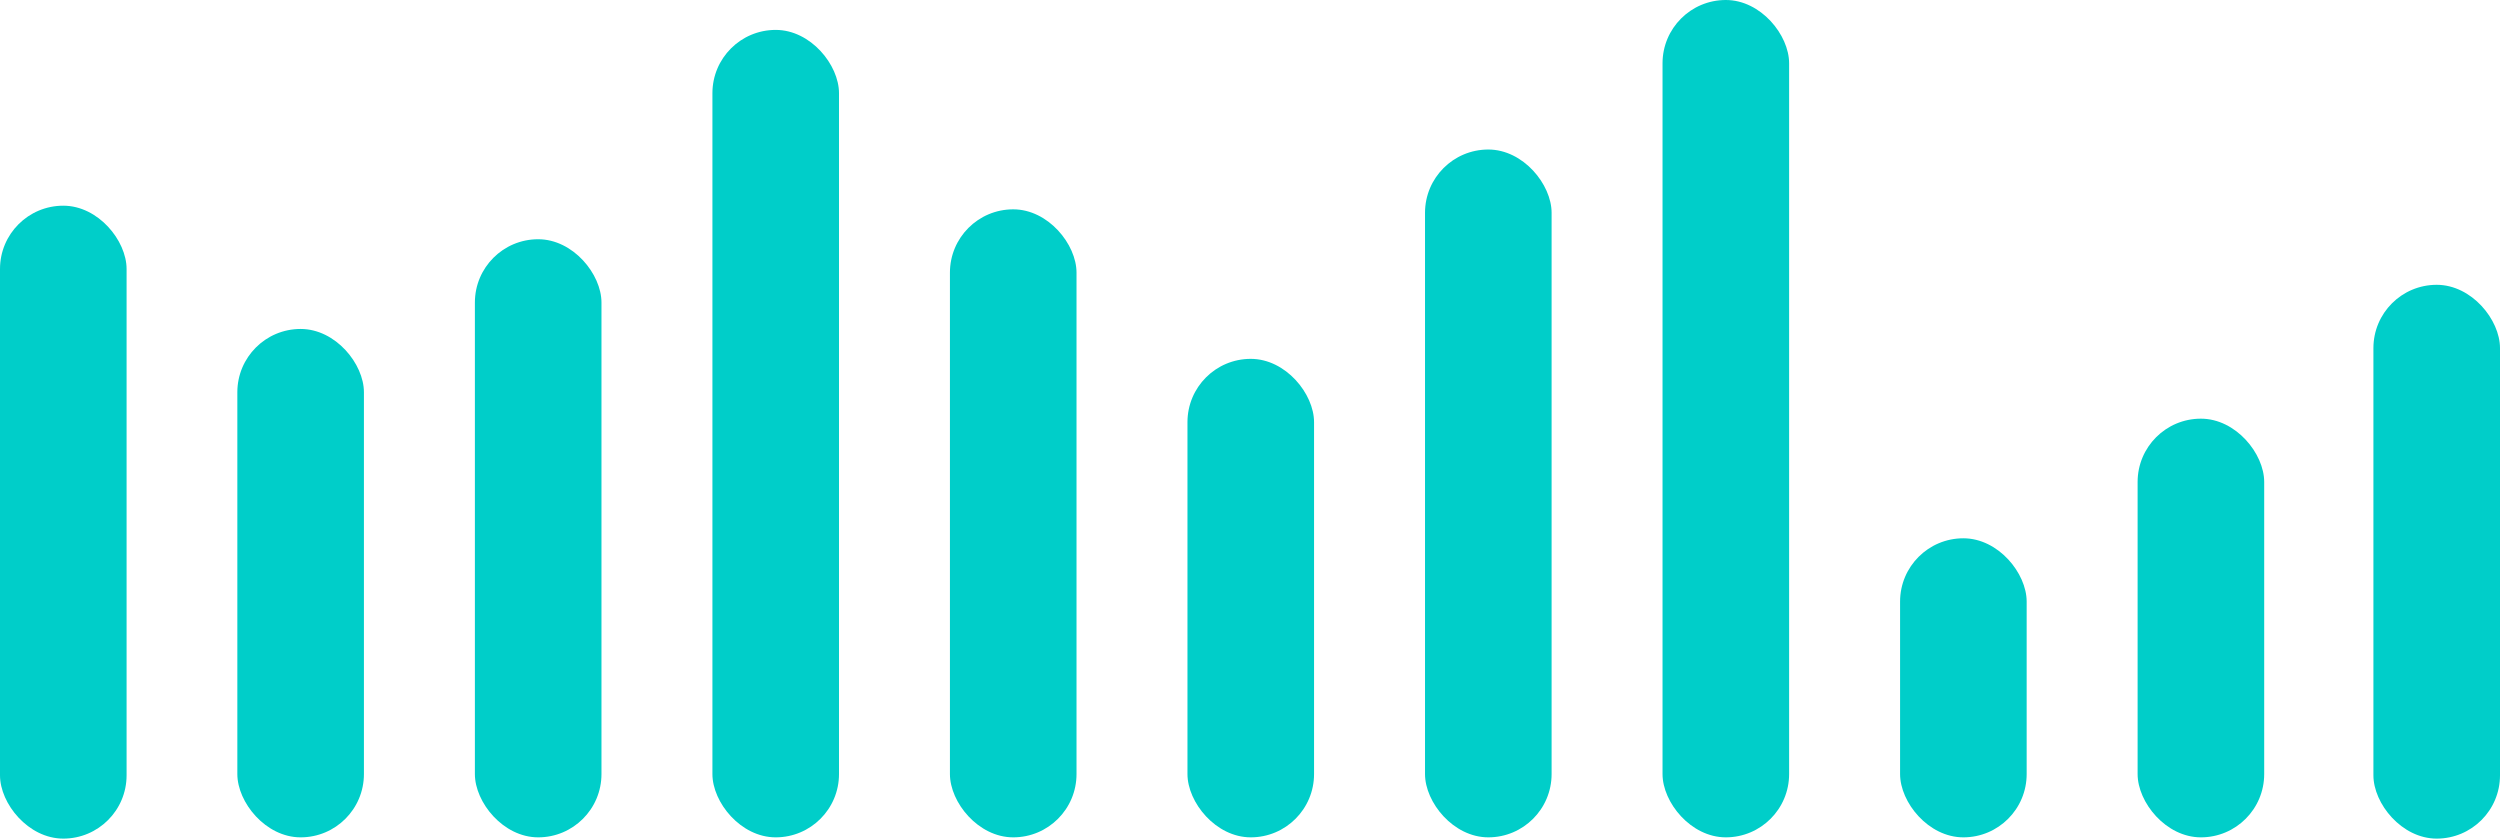
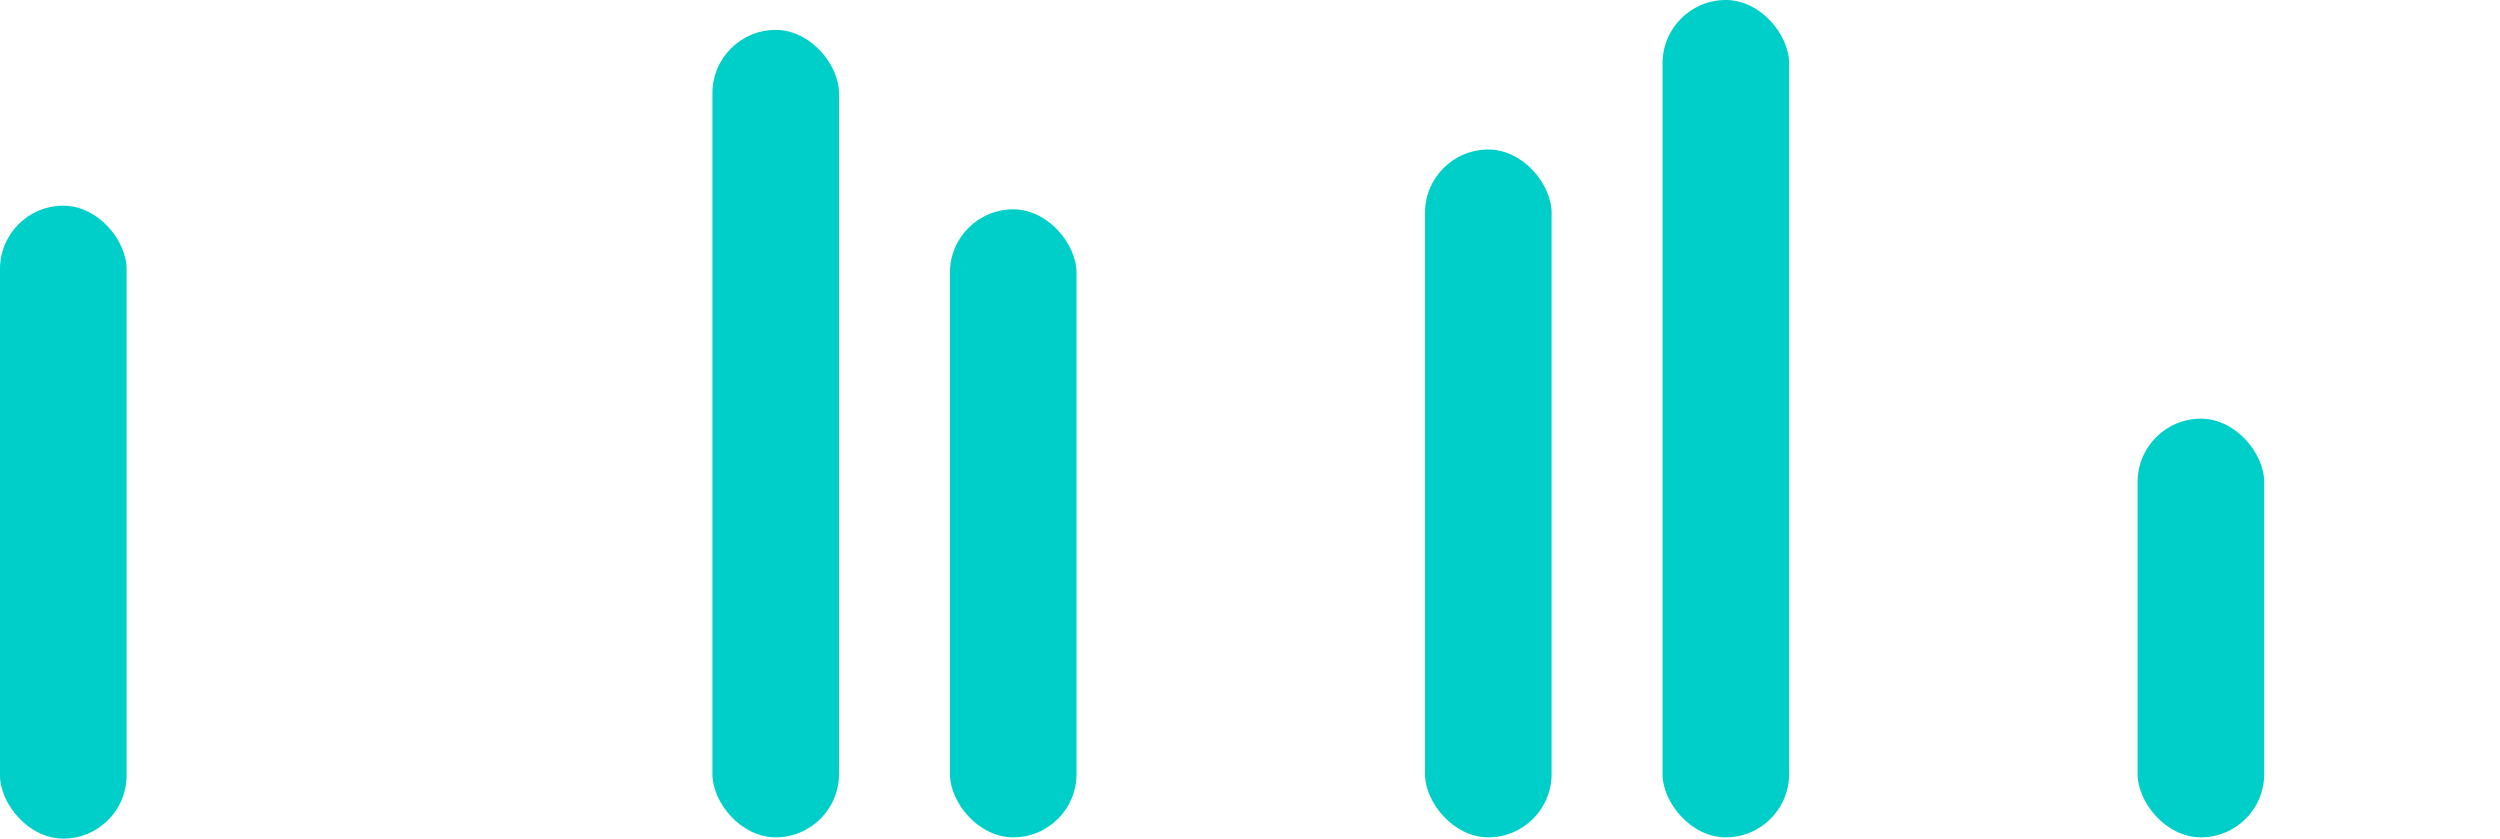
<svg xmlns="http://www.w3.org/2000/svg" width="158" height="53" viewBox="0 0 158 53" fill="none">
-   <rect x="30.013" y="15.12" width="8" height="37.8" rx="4" fill="#00CEC9" />
  <rect x="45.025" y="1.89" width="8" height="51.03" rx="4" fill="#00CEC9" />
  <rect x="60.036" y="13.23" width="8" height="39.69" rx="4" fill="#00CEC9" />
-   <rect x="75.048" y="22.68" width="8" height="30.24" rx="4" fill="#00CEC9" />
  <rect x="90.061" y="9.45" width="8" height="43.47" rx="4" fill="#00CEC9" />
  <rect x="105.072" width="8" height="52.92" rx="4" fill="#00CEC9" />
-   <rect x="120.085" y="34.02" width="8" height="18.9" rx="4" fill="#00CEC9" />
-   <rect x="15" y="20.79" width="8" height="32.13" rx="4" fill="#00CEC9" />
  <rect y="13" width="8" height="40" rx="4" fill="#00CEC9" />
  <rect x="135.097" y="26.46" width="8" height="26.46" rx="4" fill="#00CEC9" />
-   <rect x="150" y="18" width="8" height="35" rx="4" fill="#00CEC9" />
</svg>